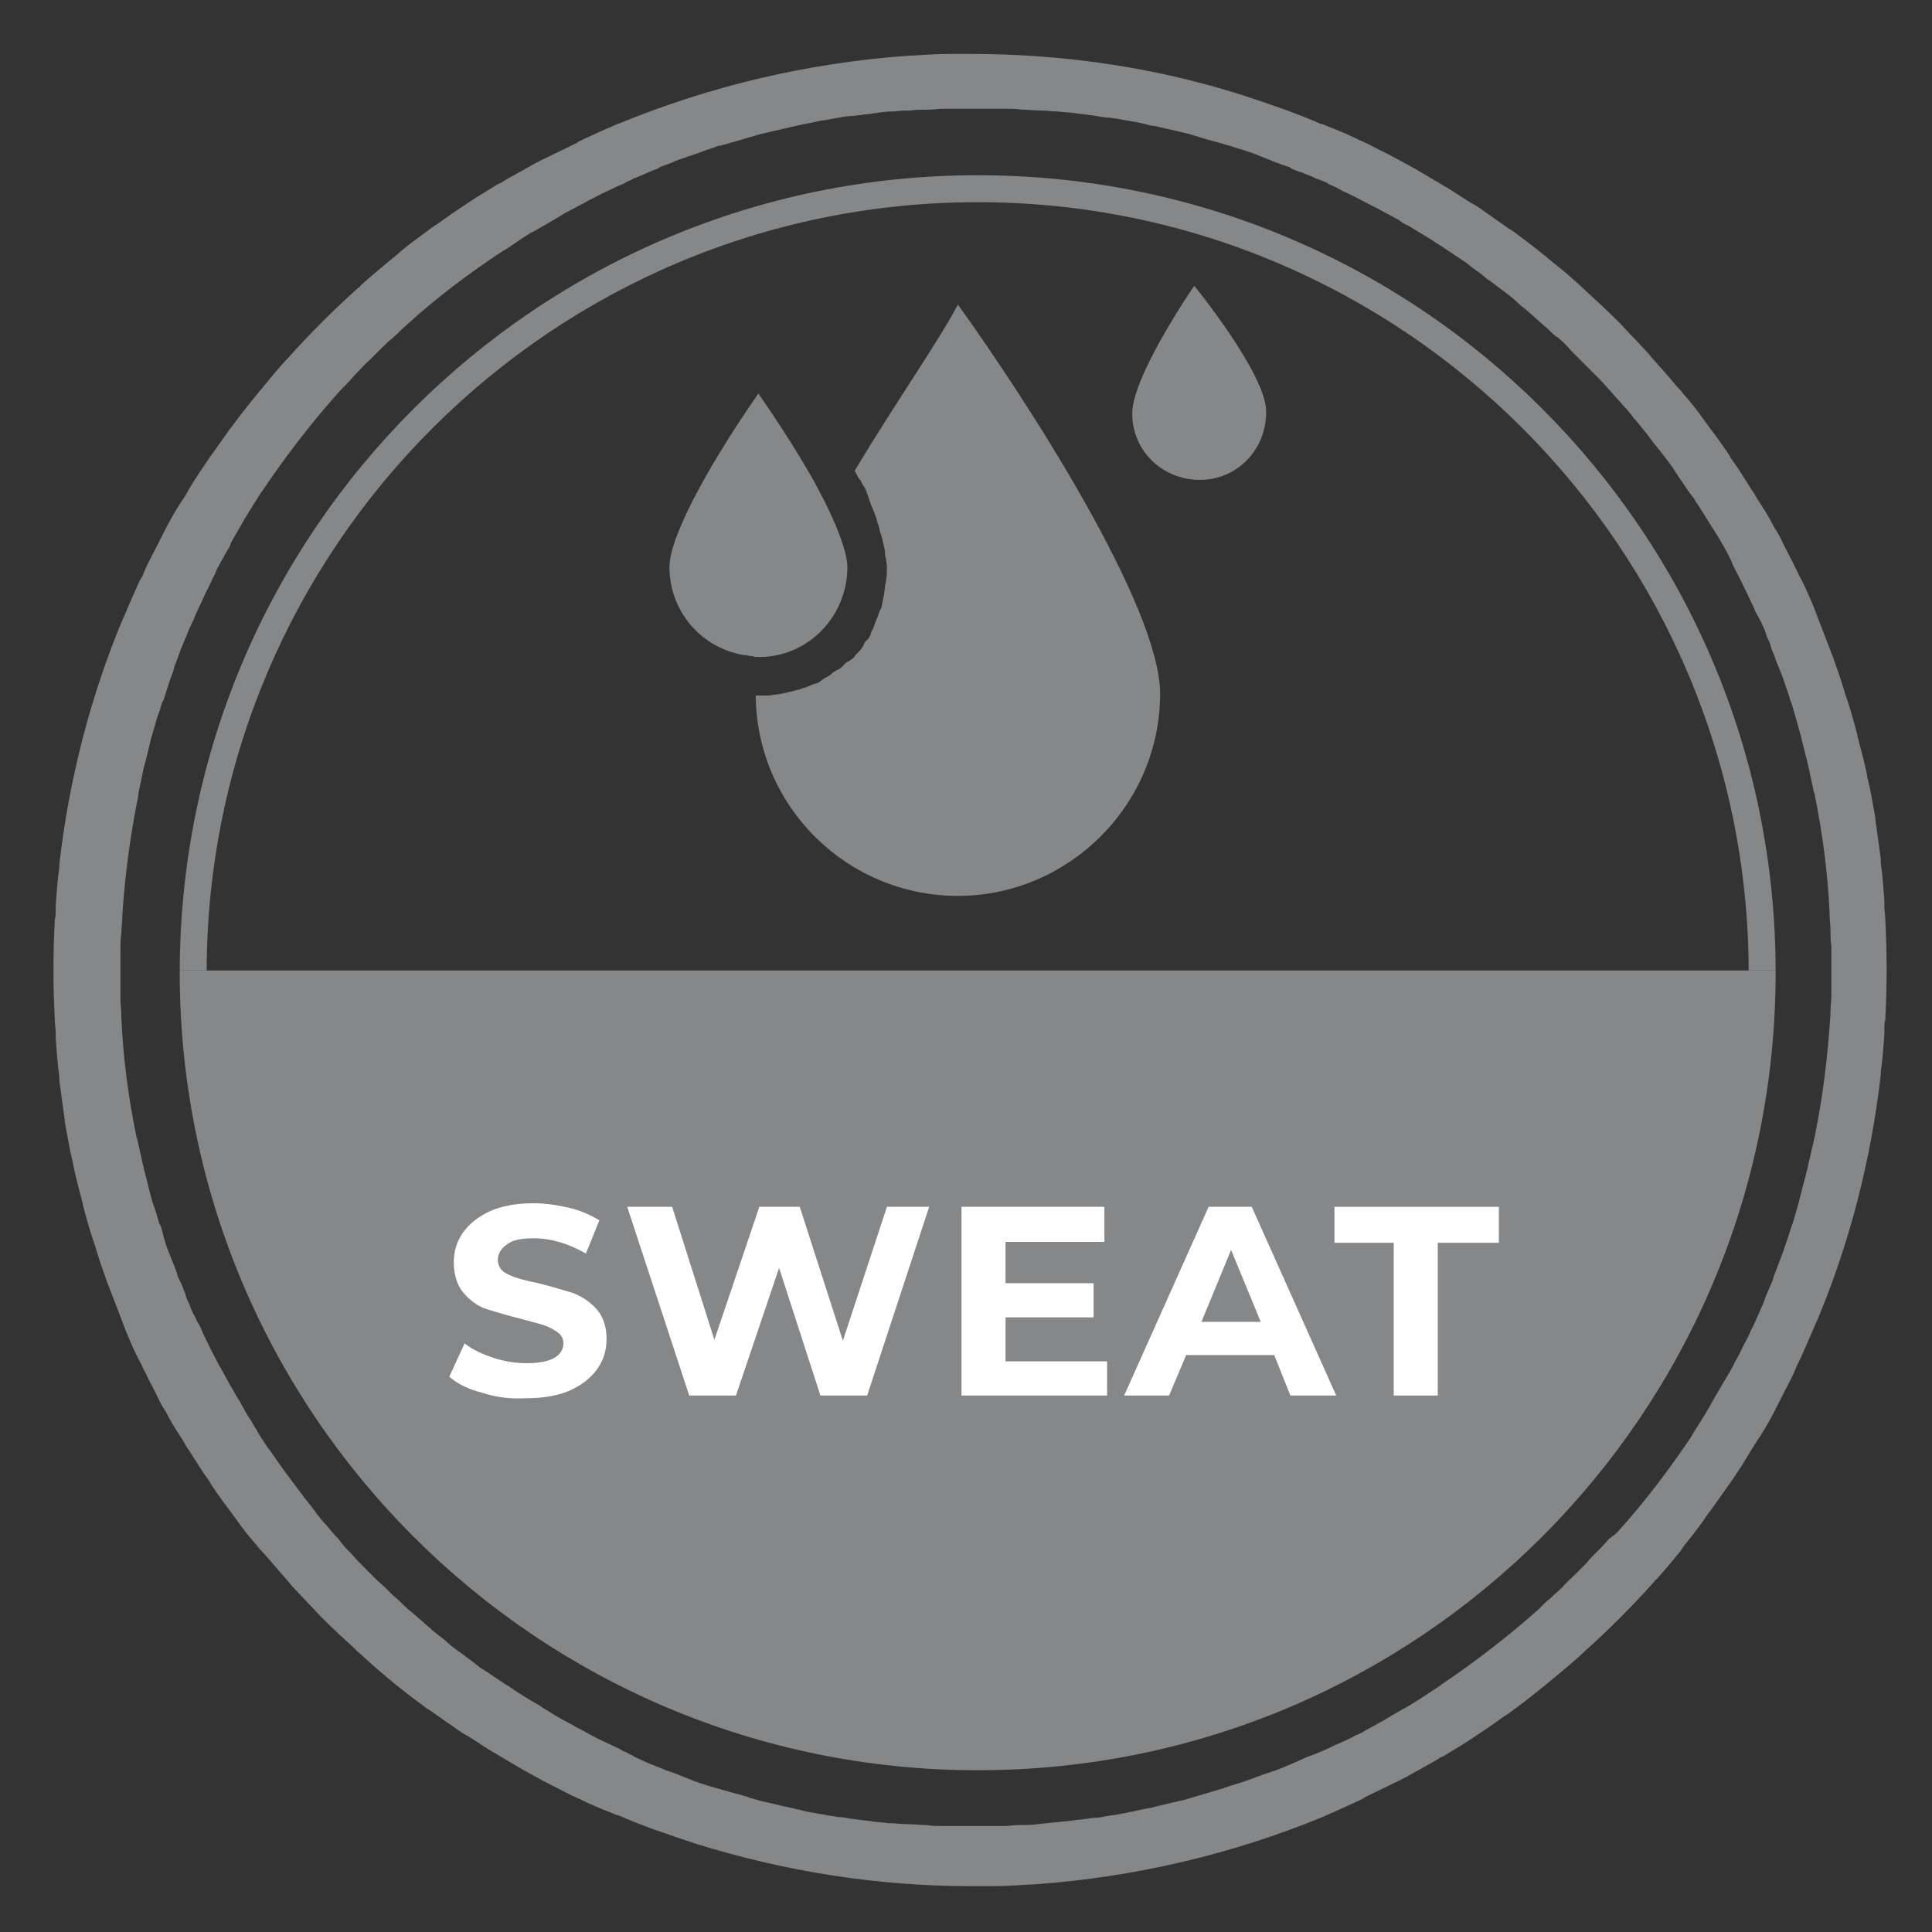
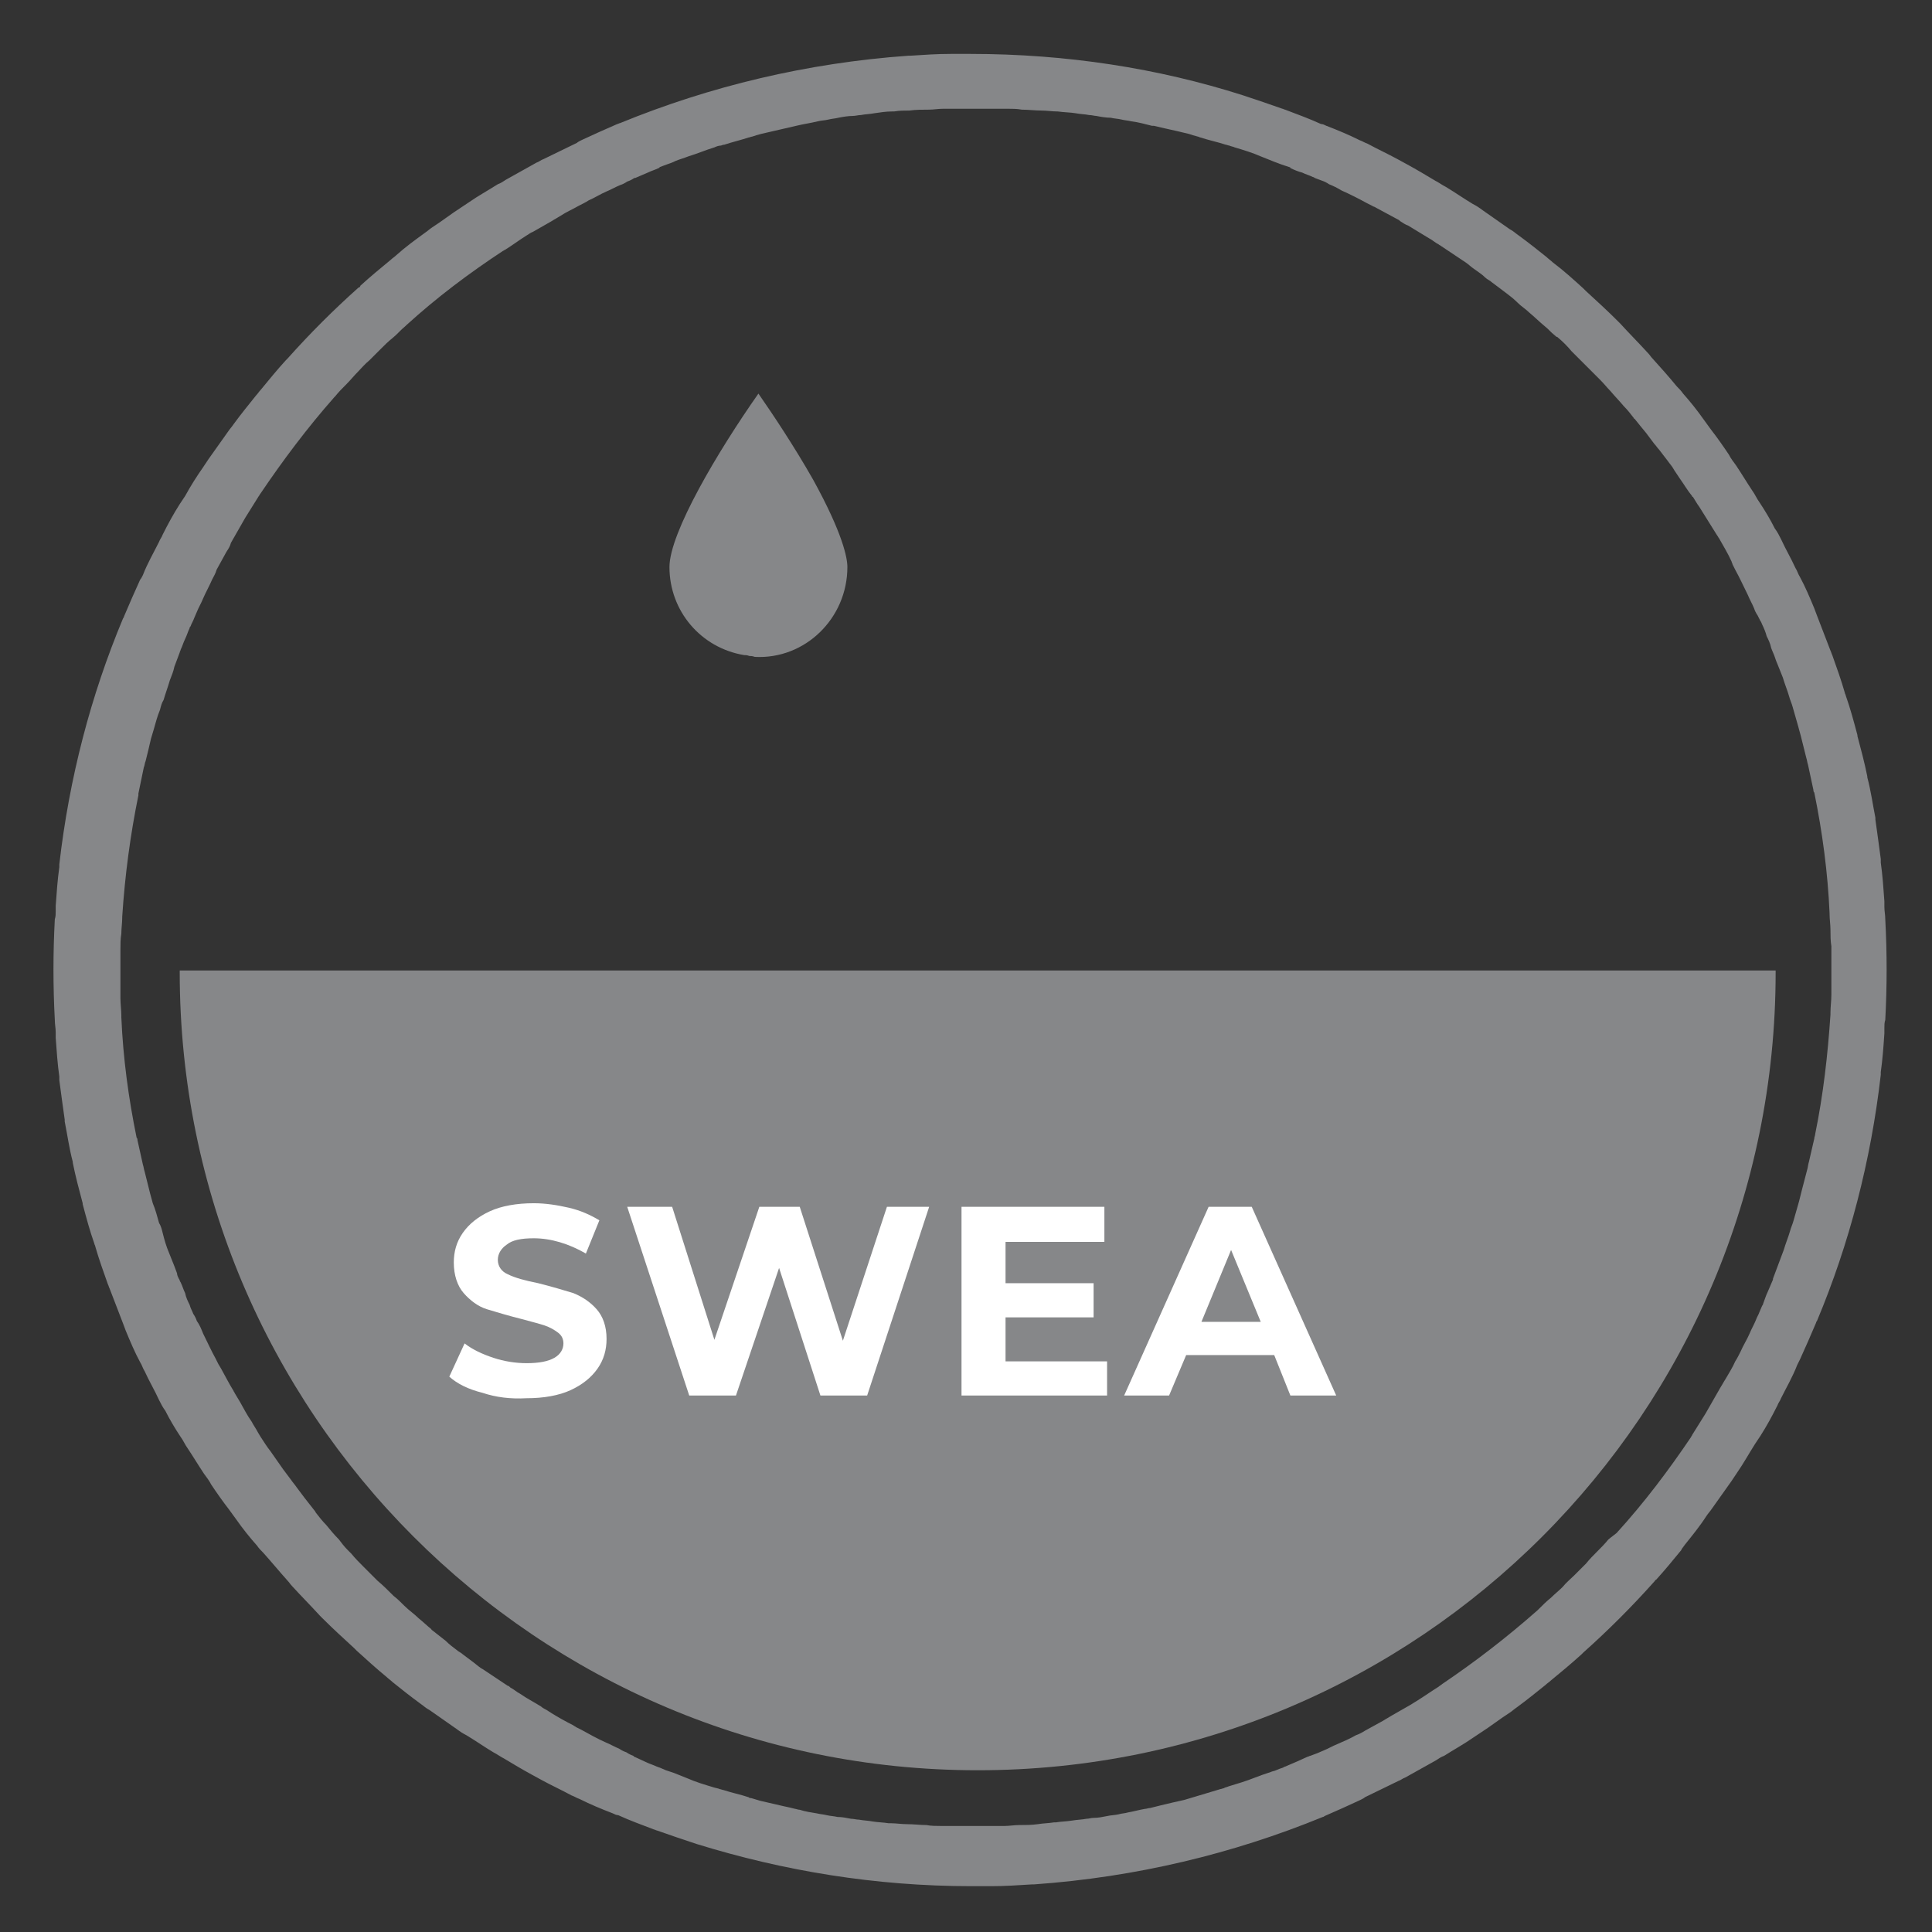
<svg xmlns="http://www.w3.org/2000/svg" xmlns:xlink="http://www.w3.org/1999/xlink" version="1.1" id="Layer_1" x="0px" y="0px" viewBox="0 0 215 215" style="enable-background:new 0 0 215 215;" xml:space="preserve">
  <rect x="0" y="0" width="215" height="215" fill="#333333" stroke="none" />
  <style type="text/css">
	.st0{fill:#868789;}
	.st1{clip-path:url(#SVGID_2_);}
	.st2{fill:#FFFFFF;}
</style>
  <path class="st0" d="M187.5,171.9c0.8-1,1.7-2.1,2.4-3.2c0.2-0.3,0.4-0.5,0.6-0.8c0.7-1,1.5-2.1,2.2-3.1c0.2-0.3,0.4-0.6,0.6-0.9  c0.7-1,1.3-2.1,2-3.2c0.2-0.3,0.4-0.6,0.6-0.9c0.7-1.1,1.3-2.2,1.9-3.4c0.1-0.3,0.3-0.5,0.4-0.8c0.6-1.2,1.3-2.4,1.8-3.7  c0.1-0.2,0.2-0.4,0.3-0.6c0.6-1.3,1.2-2.7,1.8-4.1c0-0.1,0.1-0.2,0.1-0.2c3.6-8.6,6-17.8,7.1-27.4c0-0.1,0-0.2,0-0.3  c0.2-1.4,0.3-2.8,0.4-4.3c0-0.2,0-0.4,0-0.6c0-0.3,0-0.6,0.1-0.9h0c0.2-3.7,0.2-7.5,0-11.2h0c0-0.5-0.1-0.9-0.1-1.4  c0-0.2,0-0.4,0-0.6c-0.1-1.4-0.2-2.9-0.4-4.3c0-0.1,0-0.2,0-0.4c-0.2-1.5-0.4-3-0.6-4.4c0-0.1,0-0.1,0-0.2c-0.3-1.5-0.5-3-0.9-4.5  c0,0,0-0.1,0-0.1c-0.3-1.5-0.7-3-1.1-4.5c0,0,0-0.1,0-0.1c-0.4-1.5-0.8-3-1.3-4.4c0-0.1-0.1-0.2-0.1-0.3c-0.4-1.4-0.9-2.8-1.4-4.2  c-0.1-0.2-0.1-0.3-0.2-0.5c-0.5-1.3-1-2.6-1.5-3.9c-0.1-0.3-0.2-0.5-0.3-0.8c-0.5-1.2-1-2.4-1.6-3.5c-0.2-0.3-0.3-0.7-0.5-1  c-0.5-1.1-1.1-2.1-1.6-3.2c-0.2-0.4-0.4-0.8-0.7-1.2c-0.5-1-1.1-2-1.7-2.9c-0.3-0.4-0.5-0.9-0.8-1.3c-0.6-0.9-1.2-1.9-1.8-2.8  c-0.3-0.4-0.6-0.8-0.8-1.2c-0.6-0.9-1.3-1.9-2-2.8c-0.3-0.4-0.5-0.7-0.8-1.1c-0.7-1-1.5-2-2.3-2.9c-0.2-0.3-0.5-0.6-0.7-0.8  c-0.9-1.1-1.8-2.1-2.7-3.1c-0.2-0.2-0.3-0.4-0.5-0.6c-1-1.1-2.1-2.2-3.1-3.3c-0.1-0.1-0.1-0.1-0.2-0.2c0,0-0.1-0.1-0.1-0.1  c-1.1-1.1-2.3-2.2-3.5-3.3c-0.1-0.1-0.2-0.2-0.3-0.3c-1.1-1-2.2-2-3.4-2.9c-0.2-0.2-0.5-0.4-0.7-0.6c-1-0.8-2-1.6-3.1-2.4  c-0.3-0.2-0.6-0.5-1-0.7c-1-0.7-2-1.4-3-2.1c-0.4-0.3-0.7-0.5-1.1-0.7c-1-0.6-2-1.3-3-1.9c-0.4-0.2-0.8-0.5-1.2-0.7  c-1-0.6-2-1.2-3.1-1.8c-0.4-0.2-0.7-0.4-1.1-0.6c-1.1-0.6-2.2-1.1-3.3-1.7c-0.3-0.1-0.6-0.3-0.9-0.4c-1.2-0.6-2.4-1.1-3.7-1.6  c-0.2-0.1-0.4-0.2-0.6-0.2c-1.3-0.6-2.7-1.1-4-1.6c-0.1,0-0.2-0.1-0.3-0.1c-1.4-0.5-2.9-1-4.4-1.5c0,0,0,0,0,0  C128.9,7.6,118.7,6,108,6c-0.7,0-1.3,0-2,0c-0.1,0-0.1,0-0.2,0c-1.5,0-3,0.1-4.5,0.2c-0.1,0-0.1,0-0.2,0C89.8,7,79,9.6,69,13.7  c-0.1,0-0.2,0.1-0.3,0.1c-1.4,0.6-2.7,1.2-4,1.8c-0.2,0.1-0.4,0.2-0.5,0.3c-1.2,0.6-2.5,1.2-3.7,1.8c-0.3,0.1-0.5,0.3-0.8,0.4  c-1.1,0.6-2.3,1.3-3.4,1.9c-0.3,0.2-0.6,0.4-0.9,0.5c-1.1,0.7-2.2,1.3-3.2,2c-0.3,0.2-0.6,0.4-0.9,0.6c-1.1,0.7-2.1,1.5-3.2,2.2  c-0.3,0.2-0.5,0.4-0.8,0.6c-1.1,0.8-2.2,1.6-3.2,2.5c-0.2,0.2-0.4,0.3-0.6,0.5c-1.1,0.9-2.3,1.9-3.4,2.9C40.1,31.9,40,32,39.9,32  l0,0c-2.8,2.5-5.4,5.1-7.9,7.9l0,0c-0.1,0.1-0.1,0.1-0.2,0.2c-1,1.1-1.9,2.2-2.8,3.3c-0.2,0.2-0.3,0.4-0.5,0.6  c-0.8,1-1.7,2.1-2.5,3.2c-0.2,0.3-0.4,0.5-0.6,0.8c-0.7,1-1.5,2.1-2.2,3.1c-0.2,0.3-0.4,0.6-0.6,0.9c-0.7,1-1.4,2.1-2,3.2  c-0.2,0.3-0.4,0.6-0.6,0.9c-0.7,1.1-1.3,2.2-1.9,3.4c-0.1,0.3-0.3,0.5-0.4,0.8c-0.6,1.2-1.3,2.4-1.8,3.7c-0.1,0.2-0.2,0.4-0.3,0.5  c-0.6,1.3-1.2,2.7-1.8,4.1c0,0.1-0.1,0.2-0.1,0.2c-3.6,8.6-6,17.8-7.1,27.4c0,0.1,0,0.2,0,0.3c-0.2,1.4-0.3,2.9-0.4,4.3  c0,0.2,0,0.4,0,0.6c0,0.3,0,0.6-0.1,0.9h0c-0.2,3.7-0.2,7.5,0,11.2h0c0,0.5,0.1,0.9,0.1,1.4c0,0.2,0,0.4,0,0.6  c0.1,1.4,0.2,2.9,0.4,4.3c0,0.1,0,0.3,0,0.4c0.2,1.5,0.4,3,0.6,4.4c0,0.1,0,0.1,0,0.2c0.3,1.5,0.5,3,0.9,4.5c0,0,0,0.1,0,0.1  c0.3,1.5,0.7,3,1.1,4.5c0,0,0,0.1,0,0.1c0.4,1.5,0.8,3,1.3,4.4c0,0.1,0.1,0.2,0.1,0.3c0.4,1.4,0.9,2.8,1.4,4.2  c0.1,0.2,0.1,0.3,0.2,0.5c0.5,1.3,1,2.6,1.5,3.9c0.1,0.3,0.2,0.5,0.3,0.8c0.5,1.2,1,2.4,1.6,3.5c0.2,0.3,0.3,0.7,0.5,1  c0.5,1.1,1.1,2.1,1.6,3.2c0.2,0.4,0.4,0.8,0.7,1.2c0.5,1,1.1,2,1.7,2.9c0.3,0.4,0.5,0.9,0.8,1.3c0.6,0.9,1.2,1.9,1.8,2.8  c0.3,0.4,0.6,0.8,0.8,1.2c0.6,0.9,1.3,1.9,2,2.8c0.3,0.4,0.5,0.7,0.8,1.1c0.7,1,1.5,2,2.3,2.9c0.2,0.3,0.5,0.6,0.7,0.8  c0.9,1,1.8,2.1,2.7,3.1c0.2,0.2,0.3,0.4,0.5,0.6c1,1.1,2.1,2.2,3.1,3.3c0.1,0.1,0.1,0.1,0.2,0.2c0,0,0.1,0.1,0.1,0.1  c1.1,1.1,2.3,2.2,3.5,3.3c0.1,0.1,0.2,0.2,0.3,0.3c1.1,1,2.2,2,3.3,2.9c0.2,0.2,0.5,0.4,0.7,0.6c1,0.8,2,1.6,3.1,2.4  c0.3,0.2,0.6,0.5,1,0.7c1,0.7,2,1.4,3,2.1c0.4,0.3,0.7,0.5,1.1,0.7c1,0.6,2,1.3,3,1.9c0.4,0.2,0.8,0.5,1.2,0.7c1,0.6,2,1.2,3.1,1.8  c0.4,0.2,0.7,0.4,1.1,0.6c1.1,0.6,2.2,1.1,3.3,1.7c0.3,0.1,0.6,0.3,0.9,0.4c1.2,0.6,2.4,1.1,3.7,1.6c0.2,0.1,0.4,0.2,0.6,0.2  c1.3,0.6,2.7,1.1,4,1.6c0.1,0,0.2,0.1,0.3,0.1c1.4,0.5,2.9,1,4.4,1.5c0,0,0,0,0,0c9.7,3,19.9,4.7,30.6,4.7c0.7,0,1.3,0,2,0  c0.1,0,0.1,0,0.2,0c1.5,0,3-0.1,4.6-0.2c0.1,0,0.1,0,0.2,0c11.3-0.8,22.1-3.4,32.1-7.5c0.1,0,0.2-0.1,0.2-0.1c1.4-0.6,2.7-1.2,4-1.8  c0.2-0.1,0.4-0.2,0.5-0.3c1.2-0.6,2.5-1.2,3.7-1.8c0.3-0.1,0.5-0.3,0.8-0.4c1.1-0.6,2.3-1.3,3.4-1.9c0.3-0.2,0.6-0.4,0.9-0.5  c1.1-0.7,2.2-1.3,3.2-2c0.3-0.2,0.6-0.4,0.9-0.6c1.1-0.7,2.1-1.5,3.2-2.2c0.3-0.2,0.5-0.4,0.8-0.6c1.1-0.8,2.2-1.7,3.2-2.5  c0.2-0.2,0.4-0.3,0.6-0.5c1.1-0.9,2.3-1.9,3.4-2.9c0.1-0.1,0.1-0.1,0.2-0.2l0,0c2.8-2.5,5.4-5.1,7.9-7.9l0,0  c0.1-0.1,0.1-0.2,0.2-0.2c1-1.1,1.9-2.2,2.8-3.3C187.1,172.4,187.3,172.2,187.5,171.9z M179,171.3c-0.4,0.5-0.9,1-1.3,1.4  c-0.4,0.4-0.8,0.8-1.2,1.3c-0.4,0.4-0.9,0.9-1.3,1.3c-0.4,0.4-0.9,0.8-1.3,1.3c-0.4,0.4-0.9,0.8-1.3,1.2c-0.5,0.4-0.9,0.8-1.4,1.3  c0,0-0.1,0.1-0.1,0.1l0,0c-3.4,3-6.9,5.7-10.6,8.2c-0.1,0.1-0.3,0.2-0.4,0.3c-0.8,0.5-1.5,1-2.3,1.5c-0.3,0.2-0.5,0.3-0.8,0.5  c-0.7,0.4-1.4,0.8-2.1,1.2c-0.3,0.2-0.7,0.4-1,0.6c-0.7,0.4-1.3,0.7-2,1.1c-0.3,0.2-0.7,0.4-1,0.5c-0.7,0.4-1.4,0.7-2.1,1  c-0.5,0.2-1,0.5-1.5,0.7c-0.2,0.1-0.5,0.2-0.7,0.3c-0.3,0.1-0.5,0.2-0.8,0.3c-0.1,0-0.2,0.1-0.3,0.1c-0.4,0.2-0.7,0.3-1.1,0.5  c-0.5,0.2-0.9,0.4-1.4,0.6c-0.1,0-0.2,0.1-0.2,0.1c-0.3,0.1-0.6,0.2-0.8,0.3c-0.2,0.1-0.4,0.1-0.6,0.2c-0.6,0.2-1.2,0.4-1.7,0.6  c-1,0.4-2,0.7-3,1c-0.2,0.1-0.4,0.1-0.5,0.2c-0.1,0-0.3,0.1-0.4,0.1c-1,0.3-2,0.6-3,0.9c0,0,0,0,0,0c-0.3,0.1-0.7,0.2-1,0.3  c-0.9,0.2-1.8,0.4-2.6,0.6c-0.4,0.1-0.8,0.2-1.2,0.3c-0.2,0-0.4,0.1-0.6,0.1c-0.6,0.1-1.3,0.3-1.9,0.4c-0.3,0.1-0.7,0.1-1,0.2  c-0.4,0.1-0.9,0.1-1.3,0.2c-0.5,0.1-1,0.2-1.5,0.2c-0.3,0-0.5,0.1-0.8,0.1c-0.5,0.1-1,0.1-1.6,0.2c-0.6,0.1-1.2,0.1-1.8,0.2  c-0.1,0-0.2,0-0.2,0c-0.6,0.1-1.2,0.1-1.8,0.2c-0.7,0.1-1.4,0.1-2.1,0.1c-0.5,0-1.1,0.1-1.6,0.1c-0.1,0-0.2,0-0.3,0  c-0.7,0-1.4,0-2.1,0c-0.4,0-0.7,0-1.1,0c-0.4,0-0.7,0-1.1,0c-0.7,0-1.5,0-2.2,0c-0.1,0-0.2,0-0.3,0c-0.5,0-1.1,0-1.6-0.1  c-0.7,0-1.4-0.1-2.2-0.1c-0.6,0-1.2-0.1-1.7-0.1c-0.1,0-0.2,0-0.3,0c-0.6-0.1-1.2-0.1-1.8-0.2c-0.5-0.1-1-0.1-1.5-0.2  c-0.3,0-0.6-0.1-0.9-0.1c-0.5-0.1-1-0.2-1.5-0.2c-0.4-0.1-0.8-0.1-1.2-0.2c-0.4-0.1-0.7-0.1-1.1-0.2c-0.6-0.1-1.3-0.2-1.9-0.4  c-0.2,0-0.4-0.1-0.5-0.1c-0.4-0.1-0.8-0.2-1.3-0.3c-0.9-0.2-1.7-0.4-2.6-0.6c-0.3-0.1-0.7-0.2-1-0.3c-0.1,0-0.2,0-0.3-0.1  c-0.9-0.3-1.9-0.5-2.8-0.8c-0.1,0-0.3-0.1-0.4-0.1c-0.2-0.1-0.4-0.1-0.7-0.2c-1-0.3-2-0.6-2.9-1c-0.5-0.2-1-0.4-1.5-0.6  c-0.3-0.1-0.6-0.2-0.9-0.3c-0.2-0.1-0.5-0.2-0.7-0.3c-0.1,0-0.2-0.1-0.3-0.1c-0.4-0.2-0.8-0.3-1.2-0.5c-0.4-0.2-0.9-0.4-1.3-0.6  c0,0-0.1,0-0.1-0.1c-0.3-0.1-0.5-0.2-0.8-0.4c-0.3-0.1-0.5-0.2-0.8-0.4c-0.5-0.2-1-0.5-1.5-0.7c-0.9-0.4-1.8-0.9-2.7-1.4  c-0.2-0.1-0.4-0.2-0.6-0.3c-0.1-0.1-0.2-0.1-0.3-0.2c-0.8-0.4-1.7-0.9-2.5-1.4c-0.1-0.1-0.2-0.1-0.3-0.2c-0.3-0.2-0.6-0.3-0.8-0.5  c-0.8-0.5-1.6-0.9-2.3-1.4c-0.4-0.2-0.7-0.5-1.1-0.7c-0.1-0.1-0.2-0.2-0.3-0.2c-0.6-0.4-1.2-0.8-1.8-1.2c-0.3-0.2-0.6-0.4-0.9-0.6  c-0.4-0.2-0.7-0.5-1.1-0.8c-0.4-0.3-0.8-0.6-1.2-0.9c-0.2-0.2-0.5-0.3-0.7-0.5c-0.4-0.3-0.8-0.6-1.2-1c-0.5-0.4-0.9-0.7-1.4-1.1  c-0.1-0.1-0.2-0.1-0.2-0.2c-0.5-0.4-0.9-0.8-1.4-1.2c-0.5-0.5-1.1-0.9-1.6-1.4c-0.4-0.4-0.8-0.8-1.2-1.1c-0.1-0.1-0.1-0.1-0.2-0.2  c-0.5-0.5-1-1-1.6-1.5c-0.3-0.3-0.6-0.6-0.8-0.8c-0.2-0.2-0.5-0.5-0.7-0.7c-0.5-0.5-1-1-1.4-1.5c-0.1-0.1-0.2-0.2-0.4-0.4  c-0.4-0.4-0.7-0.8-1-1.2c-0.5-0.5-1-1.1-1.4-1.6c-0.4-0.4-0.8-0.9-1.1-1.3c-0.1-0.1-0.1-0.2-0.2-0.3c-0.4-0.5-0.7-0.9-1.1-1.4  c-0.3-0.4-0.6-0.8-0.9-1.2c-0.2-0.3-0.4-0.5-0.6-0.8c-0.3-0.4-0.6-0.8-0.9-1.2c-0.2-0.3-0.5-0.7-0.7-1c-0.2-0.3-0.5-0.7-0.7-1  c-0.4-0.5-0.7-1-1.1-1.6c-0.1-0.2-0.2-0.3-0.3-0.5c-0.2-0.4-0.5-0.8-0.7-1.2c-0.5-0.7-0.9-1.5-1.3-2.2c-0.2-0.3-0.4-0.7-0.6-1  c0-0.1-0.1-0.1-0.1-0.2c-0.5-0.8-0.9-1.6-1.4-2.5c-0.1-0.2-0.2-0.3-0.3-0.5c-0.1-0.2-0.2-0.4-0.3-0.6c-0.5-0.9-0.9-1.8-1.4-2.8  c-0.2-0.5-0.4-1-0.7-1.4c-0.1-0.3-0.2-0.5-0.4-0.8c-0.1-0.3-0.3-0.6-0.4-1c0,0,0,0,0,0c-0.2-0.4-0.4-0.8-0.5-1.3  c-0.2-0.4-0.3-0.8-0.5-1.2c-0.1-0.1-0.1-0.3-0.2-0.4c-0.1-0.2-0.2-0.4-0.2-0.6c-0.1-0.3-0.2-0.5-0.3-0.8c-0.2-0.5-0.4-1-0.6-1.5  c-0.3-0.7-0.5-1.4-0.7-2.2c-0.1-0.4-0.2-0.8-0.4-1.1c-0.2-0.7-0.4-1.5-0.7-2.2c-0.1-0.4-0.2-0.7-0.3-1.1c-0.2-0.8-0.4-1.6-0.6-2.4  c-0.1-0.3-0.1-0.5-0.2-0.8c-0.2-0.9-0.4-1.8-0.6-2.7c0-0.1,0-0.2-0.1-0.3c-0.9-4.4-1.5-8.8-1.7-13.4h0c0-0.1,0-0.1,0-0.2  c0-0.6-0.1-1.3-0.1-1.9c0-0.6,0-1.1,0-1.7c0-0.6,0-1.3,0-1.9c0-0.6,0-1.2,0-1.8c0-0.6,0-1.2,0.1-1.8c0-0.6,0.1-1.2,0.1-1.8  c0,0,0-0.1,0-0.1h0c0.3-4.6,0.9-9.1,1.8-13.5c0-0.1,0-0.1,0-0.2c0.2-1,0.4-1.9,0.6-2.9c0.1-0.2,0.1-0.5,0.2-0.7  c0.2-0.8,0.4-1.6,0.6-2.5c0.1-0.3,0.2-0.7,0.3-1c0.2-0.7,0.4-1.5,0.7-2.2c0.1-0.4,0.2-0.8,0.4-1.1c0.2-0.7,0.5-1.5,0.7-2.2  c0.2-0.5,0.4-1,0.5-1.5c0.1-0.3,0.2-0.5,0.3-0.8c0.1-0.3,0.2-0.5,0.3-0.8c0-0.1,0.1-0.2,0.1-0.3c0.2-0.4,0.3-0.8,0.5-1.2  c0.2-0.4,0.3-0.8,0.5-1.2c0-0.1,0-0.1,0.1-0.2c0.1-0.3,0.3-0.6,0.4-0.9c0.1-0.2,0.2-0.5,0.3-0.7c0.2-0.5,0.5-1,0.7-1.5  c0.3-0.7,0.7-1.4,1-2.1c0.2-0.4,0.4-0.7,0.5-1.1c0.4-0.7,0.7-1.3,1.1-2c0.2-0.3,0.4-0.6,0.5-1c0.4-0.7,0.8-1.4,1.2-2.1  c0.1-0.2,0.3-0.5,0.4-0.7c0.5-0.8,1-1.6,1.5-2.4c0.1-0.1,0.1-0.2,0.2-0.3c2.5-3.7,5.2-7.3,8.2-10.7l0,0c0,0,0.1-0.1,0.1-0.1  c0.4-0.5,0.8-0.9,1.3-1.4c0.4-0.4,0.8-0.9,1.2-1.3c0.4-0.4,0.8-0.9,1.3-1.3c0.4-0.4,0.9-0.9,1.3-1.3c0.4-0.4,0.8-0.8,1.3-1.2  c0.5-0.4,0.9-0.9,1.4-1.3c0,0,0.1-0.1,0.1-0.1l0,0c3.4-3.1,7-5.8,10.8-8.3c0.1,0,0.1-0.1,0.2-0.1c0.8-0.5,1.6-1.1,2.4-1.6  c0.2-0.1,0.4-0.3,0.7-0.4c0.7-0.4,1.4-0.8,2.1-1.2c0.3-0.2,0.7-0.4,1-0.6c0.6-0.4,1.3-0.7,2-1.1c0.4-0.2,0.8-0.4,1.1-0.6  c0.7-0.3,1.3-0.7,2-1c0.5-0.2,1-0.5,1.5-0.7c0.3-0.1,0.5-0.2,0.8-0.4c0.3-0.1,0.5-0.2,0.8-0.4c0,0,0.1,0,0.1,0  c0.5-0.2,0.9-0.4,1.4-0.6c0.4-0.2,0.8-0.3,1.2-0.5c0,0,0.1,0,0.1-0.1c0.3-0.1,0.5-0.2,0.8-0.3c0.3-0.1,0.6-0.2,1-0.4  c0.5-0.2,0.9-0.3,1.4-0.5c1-0.3,1.9-0.7,2.9-1c0.2-0.1,0.5-0.2,0.7-0.2c0.1,0,0.2-0.1,0.4-0.1c0.9-0.3,1.8-0.5,2.7-0.8  c0.1,0,0.3-0.1,0.4-0.1c0.3-0.1,0.6-0.2,1-0.3c0.9-0.2,1.7-0.4,2.6-0.6c0.4-0.1,0.9-0.2,1.3-0.3c0.8-0.2,1.6-0.3,2.4-0.5  c0.4-0.1,0.8-0.1,1.2-0.2c0.4-0.1,0.7-0.1,1.1-0.2c0.5-0.1,1.1-0.2,1.6-0.2c0.3,0,0.6-0.1,0.9-0.1c0.5-0.1,1-0.1,1.5-0.2  c0.7-0.1,1.3-0.2,2-0.2c0.1,0,0.1,0,0.2,0c0.6-0.1,1.1-0.1,1.7-0.1c0.7-0.1,1.5-0.1,2.2-0.1c0.5,0,1-0.1,1.6-0.1c0.1,0,0.2,0,0.3,0  c0.8,0,1.5,0,2.3,0c0.3,0,0.7,0,1,0c0.3,0,0.7,0,1,0c0.7,0,1.5,0,2.2,0c0.1,0,0.2,0,0.3,0c0.5,0,1.1,0,1.6,0.1  c0.7,0,1.5,0.1,2.2,0.1c0.6,0,1.2,0.1,1.7,0.1c0,0,0,0,0.1,0c0.7,0.1,1.4,0.1,2,0.2c0.5,0.1,1,0.1,1.5,0.2c0.3,0,0.6,0.1,0.8,0.1  c0.5,0.1,1.1,0.2,1.6,0.2c0.4,0.1,0.8,0.1,1.2,0.2c0.4,0.1,0.7,0.1,1.1,0.2c0.8,0.1,1.5,0.3,2.3,0.5c0.1,0,0.1,0,0.2,0  c0.4,0.1,0.9,0.2,1.3,0.3c0.9,0.2,1.8,0.4,2.6,0.6c0.3,0.1,0.6,0.2,1,0.3c0.1,0,0.2,0.1,0.3,0.1c0.9,0.3,1.9,0.5,2.8,0.8  c0.1,0,0.3,0.1,0.4,0.1c0.2,0.1,0.4,0.1,0.6,0.2c1,0.3,2,0.6,2.9,1c0.5,0.2,1,0.4,1.5,0.6c0.3,0.1,0.5,0.2,0.8,0.3  c0.3,0.1,0.6,0.2,0.9,0.3c0,0,0.1,0,0.1,0.1c0.4,0.2,0.9,0.4,1.3,0.5c0.4,0.2,0.8,0.3,1.2,0.5c0.1,0,0.2,0.1,0.2,0.1  c0.3,0.1,0.5,0.2,0.8,0.3c0.3,0.1,0.5,0.2,0.8,0.4c0.5,0.2,0.9,0.4,1.4,0.7c0.9,0.4,1.9,0.9,2.8,1.4c0.2,0.1,0.4,0.2,0.6,0.3  c0.1,0.1,0.3,0.1,0.4,0.2c0.9,0.5,1.7,0.9,2.6,1.4c0,0,0.1,0.1,0.1,0.1c0.3,0.2,0.6,0.4,0.9,0.5c0.8,0.5,1.5,0.9,2.3,1.4  c0.4,0.2,0.7,0.5,1.1,0.7c0.1,0.1,0.2,0.1,0.3,0.2c0.6,0.4,1.2,0.8,1.8,1.2c0.3,0.2,0.6,0.4,0.9,0.6c0.3,0.2,0.6,0.5,0.9,0.7  c0.4,0.3,0.9,0.6,1.3,1c0.2,0.2,0.5,0.3,0.7,0.5c0.4,0.3,0.8,0.6,1.2,0.9c0.5,0.4,1.1,0.8,1.6,1.3c0,0,0.1,0.1,0.1,0.1  c0.4,0.4,0.9,0.7,1.3,1.1c0.6,0.5,1.1,1,1.7,1.5c0.4,0.3,0.7,0.7,1.1,1c0.1,0.1,0.2,0.2,0.3,0.2c0.6,0.5,1.1,1,1.6,1.6  c0.2,0.2,0.4,0.4,0.7,0.7c0.3,0.3,0.5,0.5,0.8,0.8c0.6,0.6,1.1,1.1,1.7,1.7c0,0,0,0,0,0c0.4,0.4,0.7,0.8,1.1,1.2  c0.5,0.6,1,1.1,1.5,1.7c0.4,0.4,0.8,0.9,1.1,1.3c0,0,0,0.1,0.1,0.1c0.4,0.5,0.8,1,1.3,1.6c0.3,0.4,0.6,0.8,0.9,1.2  c0.2,0.2,0.3,0.4,0.5,0.6c0.3,0.4,0.7,0.9,1,1.3c0.2,0.3,0.5,0.6,0.7,1c0.2,0.3,0.4,0.6,0.6,0.9c0.5,0.7,0.9,1.4,1.4,2  c0,0,0,0.1,0.1,0.1c0.2,0.3,0.4,0.7,0.7,1.1c0.5,0.8,1,1.6,1.5,2.4c0.2,0.3,0.3,0.5,0.5,0.8c0.1,0.1,0.1,0.2,0.2,0.3  c0.5,0.9,1,1.7,1.4,2.6c0,0.1,0.1,0.2,0.1,0.3c0.1,0.2,0.2,0.4,0.3,0.6c0.5,0.9,0.9,1.8,1.4,2.8c0.2,0.5,0.5,1,0.7,1.5  c0.1,0.3,0.2,0.5,0.4,0.8c0.1,0.2,0.2,0.4,0.3,0.6c0.1,0.1,0.1,0.2,0.2,0.4c0.2,0.4,0.4,0.9,0.5,1.3c0.2,0.4,0.4,0.8,0.5,1.3  c0,0,0,0,0,0c0.1,0.3,0.3,0.7,0.4,1c0.1,0.3,0.2,0.6,0.3,0.8c0.2,0.5,0.4,1,0.6,1.5c0.2,0.7,0.5,1.4,0.7,2.1  c0.1,0.4,0.3,0.8,0.4,1.2c0.2,0.7,0.4,1.4,0.6,2.1c0.1,0.4,0.2,0.7,0.3,1.1c0.2,0.8,0.4,1.6,0.6,2.4c0.1,0.3,0.1,0.5,0.2,0.8  c0.2,0.9,0.4,1.9,0.6,2.8c0,0.1,0,0.2,0.1,0.3c0.9,4.4,1.5,8.9,1.7,13.4h0c0,0,0,0.1,0,0.1c0,0.6,0.1,1.2,0.1,1.8  c0,0.6,0,1.2,0.1,1.8c0,0.6,0,1.2,0,1.8c0,0.6,0,1.3,0,1.9c0,0.6,0,1.1,0,1.7c0,0.7-0.1,1.3-0.1,2c0,0.1,0,0.1,0,0.2h0  c-0.3,4.5-0.8,8.9-1.7,13.3c0,0.2-0.1,0.3-0.1,0.5c-0.2,0.9-0.4,1.7-0.6,2.6c-0.1,0.3-0.1,0.6-0.2,0.9c-0.2,0.8-0.4,1.5-0.6,2.3  c-0.1,0.4-0.2,0.8-0.3,1.2c-0.2,0.7-0.4,1.4-0.6,2.1c-0.1,0.4-0.3,0.8-0.4,1.2c-0.2,0.7-0.5,1.4-0.7,2.1c-0.2,0.5-0.4,1.1-0.6,1.6  c-0.1,0.3-0.2,0.5-0.3,0.8c-0.1,0.3-0.2,0.5-0.3,0.8c0,0,0,0.1,0,0.1c-0.2,0.5-0.4,0.9-0.6,1.4c-0.2,0.4-0.3,0.8-0.5,1.3  c0,0.1-0.1,0.2-0.1,0.2c-0.1,0.2-0.2,0.5-0.3,0.7c-0.1,0.3-0.3,0.6-0.4,0.9c-0.2,0.5-0.5,1-0.7,1.5c-0.3,0.7-0.7,1.3-1,2  c-0.2,0.4-0.4,0.8-0.6,1.1c-0.3,0.7-0.7,1.3-1.1,2c-0.2,0.3-0.4,0.7-0.6,1c-0.4,0.7-0.8,1.4-1.2,2.1c-0.1,0.2-0.3,0.5-0.4,0.7  c-0.5,0.8-1,1.6-1.5,2.4c0,0.1-0.1,0.1-0.1,0.2c-2.5,3.7-5.2,7.3-8.3,10.7L179,171.3C179.1,171.2,179.1,171.3,179,171.3z" />
  <g>
    <path class="st0" d="M20,108.2c0,49,39.7,88.8,88.8,88.8s88.8-39.7,88.8-88.8c0-0.1,0-0.2,0-0.2H20C20,108.1,20,108.2,20,108.2z" />
  </g>
  <g>
    <defs>
      <polygon id="SVGID_1_" points="181,14 31,23 18,108 200,108   " />
    </defs>
    <clipPath id="SVGID_2_">
      <use xlink:href="#SVGID_1_" style="overflow:visible;" />
    </clipPath>
    <g class="st1">
      <g>
-         <path class="st0" d="M108.8,22.5c47.3,0,85.8,38.5,85.8,85.8S156,194,108.8,194S23,155.5,23,108.2S61.5,22.5,108.8,22.5      M108.8,19.5c-49,0-88.8,39.7-88.8,88.8S59.7,197,108.8,197s88.8-39.7,88.8-88.8S157.8,19.5,108.8,19.5L108.8,19.5z" />
-       </g>
+         </g>
    </g>
  </g>
  <g>
    <path class="st2" d="M53.7,155c-1.6-0.4-2.8-1-3.7-1.8l1.7-3.7c0.9,0.7,2,1.2,3.2,1.6c1.2,0.4,2.5,0.6,3.7,0.6   c1.4,0,2.4-0.2,3.1-0.6c0.7-0.4,1-1,1-1.6c0-0.5-0.2-0.9-0.6-1.2c-0.4-0.3-0.9-0.6-1.5-0.8c-0.6-0.2-1.4-0.4-2.5-0.7   c-1.6-0.4-2.9-0.8-3.9-1.1s-1.9-1-2.6-1.8c-0.7-0.8-1.1-2-1.1-3.4c0-1.2,0.3-2.3,1-3.3s1.7-1.8,3-2.4s3-0.9,4.9-0.9   c1.3,0,2.6,0.2,3.9,0.5c1.3,0.3,2.4,0.8,3.4,1.4l-1.5,3.7c-1.9-1.1-3.9-1.7-5.8-1.7c-1.4,0-2.4,0.2-3,0.7c-0.6,0.4-1,1-1,1.7   c0,0.7,0.4,1.3,1.1,1.6c0.8,0.4,1.9,0.7,3.4,1c1.6,0.4,2.9,0.8,3.9,1.1c1,0.4,1.9,1,2.6,1.8c0.7,0.8,1.1,1.9,1.1,3.3   c0,1.2-0.3,2.3-1,3.3c-0.7,1-1.7,1.8-3,2.4s-3,0.9-4.9,0.9C56.8,155.7,55.2,155.5,53.7,155z" />
    <path class="st2" d="M103.4,134.3l-6.9,21h-5.2l-4.6-14.2l-4.8,14.2h-5.2l-6.9-21h5l4.7,14.8l5-14.8H89l4.8,14.9l4.9-14.9H103.4z" />
    <path class="st2" d="M123.2,151.4v3.9H107v-21h15.9v3.9h-11v4.6h9.8v3.8h-9.8v4.9H123.2z" />
    <path class="st2" d="M141.8,150.8h-9.8l-1.9,4.5h-5l9.4-21h4.8l9.4,21h-5.1L141.8,150.8z M140.3,147.1l-3.3-8l-3.3,8H140.3z" />
-     <path class="st2" d="M155.2,138.3h-6.7v-4h18.3v4H160v17h-4.9V138.3z" />
  </g>
  <g>
-     <path class="st0" d="M95.1,52.4c0.1,0.1,0.1,0.2,0.2,0.3c0.1,0.3,0.3,0.6,0.5,0.8c0.1,0.3,0.3,0.6,0.5,0.9c0.1,0.2,0.2,0.6,0.3,0.8   c0.1,0.3,0.2,0.6,0.3,0.9c0.1,0.2,0.2,0.5,0.3,0.7c0.1,0.2,0.2,0.6,0.3,0.8c0.1,0.2,0.1,0.5,0.2,0.7s0.2,0.6,0.2,0.8   c0.1,0.2,0.1,0.3,0.2,0.6c0.1,0.2,0.1,0.5,0.2,0.8c0,0.1,0.1,0.3,0.1,0.5c0.1,0.2,0.1,0.6,0.1,0.8c0,0.1,0,0.2,0.1,0.3   c0,0.3,0.1,0.7,0.1,1c0,0.5,0,1-0.1,1.5c0,0.1,0,0.2-0.1,0.5c0,0.3-0.1,0.7-0.1,1c0,0.1-0.1,0.3-0.1,0.5c-0.1,0.3-0.1,0.6-0.2,0.9   c0,0.1-0.1,0.3-0.2,0.5c-0.1,0.2-0.2,0.6-0.3,0.8c-0.1,0.1-0.1,0.3-0.2,0.5c-0.1,0.2-0.2,0.6-0.3,0.8c-0.1,0.1-0.2,0.3-0.2,0.5   c-0.1,0.2-0.2,0.5-0.5,0.7c-0.1,0.1-0.2,0.2-0.3,0.5c-0.1,0.2-0.3,0.5-0.5,0.7c-0.1,0.1-0.2,0.2-0.3,0.3c-0.2,0.2-0.3,0.5-0.6,0.6   c-0.1,0.1-0.2,0.2-0.5,0.3c-0.2,0.2-0.3,0.3-0.6,0.6c-0.1,0.1-0.3,0.2-0.5,0.3c-0.2,0.1-0.5,0.3-0.7,0.5c-0.1,0.1-0.3,0.2-0.5,0.3   c-0.2,0.1-0.5,0.3-0.7,0.5c-0.2,0.1-0.3,0.2-0.6,0.2c-0.2,0.1-0.5,0.2-0.7,0.3c-0.2,0.1-0.3,0.1-0.6,0.2c-0.2,0.1-0.5,0.2-0.7,0.2   c-0.3,0.1-0.6,0.2-0.8,0.2c-0.2,0.1-0.5,0.1-0.8,0.2c-0.2,0-0.5,0.1-0.7,0.1s-0.5,0.1-0.8,0.1c-0.2,0-0.5,0-0.7,0s-0.5,0-0.7,0   c0.1,12.4,10.2,22.3,22.5,22.3s22.5-10.1,22.5-22.5c0-9.7-14.8-32.6-22.5-43.3C104.5,37.9,99.6,44.9,95.1,52.4z" />
    <path class="st0" d="M94.3,63.1c0-1-0.5-3.7-3.8-9.7c-2.1-3.7-4.5-7.3-6.1-9.6c-4.5,6.4-9.9,15.5-9.9,19.3c0,4.9,3.5,9,8.3,9.8   c0.2,0,0.3,0,0.6,0.1c0.2,0,0.3,0,0.6,0.1C89.6,73.4,94.3,68.8,94.3,63.1z" />
-     <path class="st0" d="M132.9,31.8c0,0-7.1,10.3-6.9,14.4c0.1,4.2,3.6,7.3,7.7,7.2c4.2-0.1,7.3-3.6,7.2-7.7   C140.8,41.5,132.9,31.8,132.9,31.8z" />
  </g>
</svg>